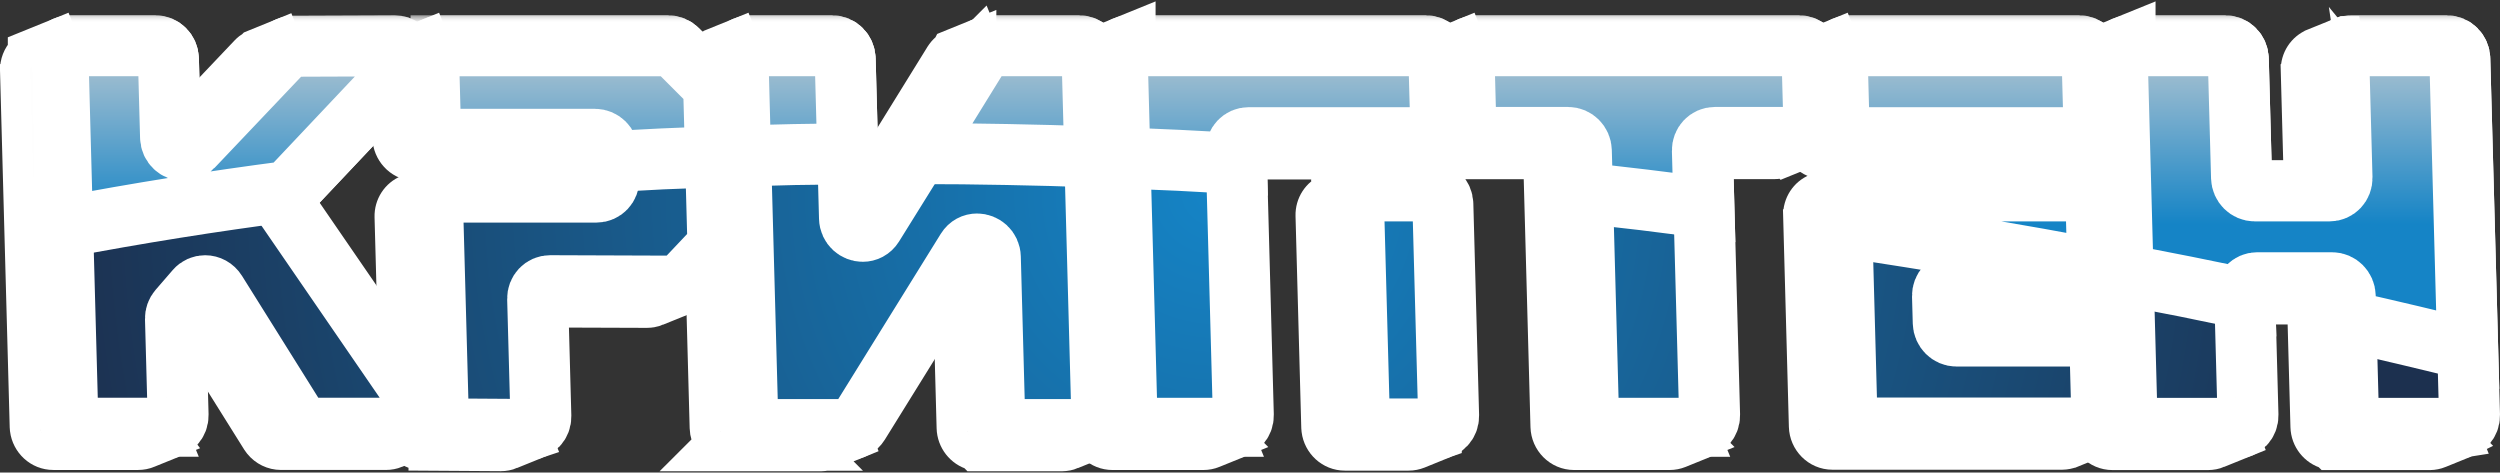
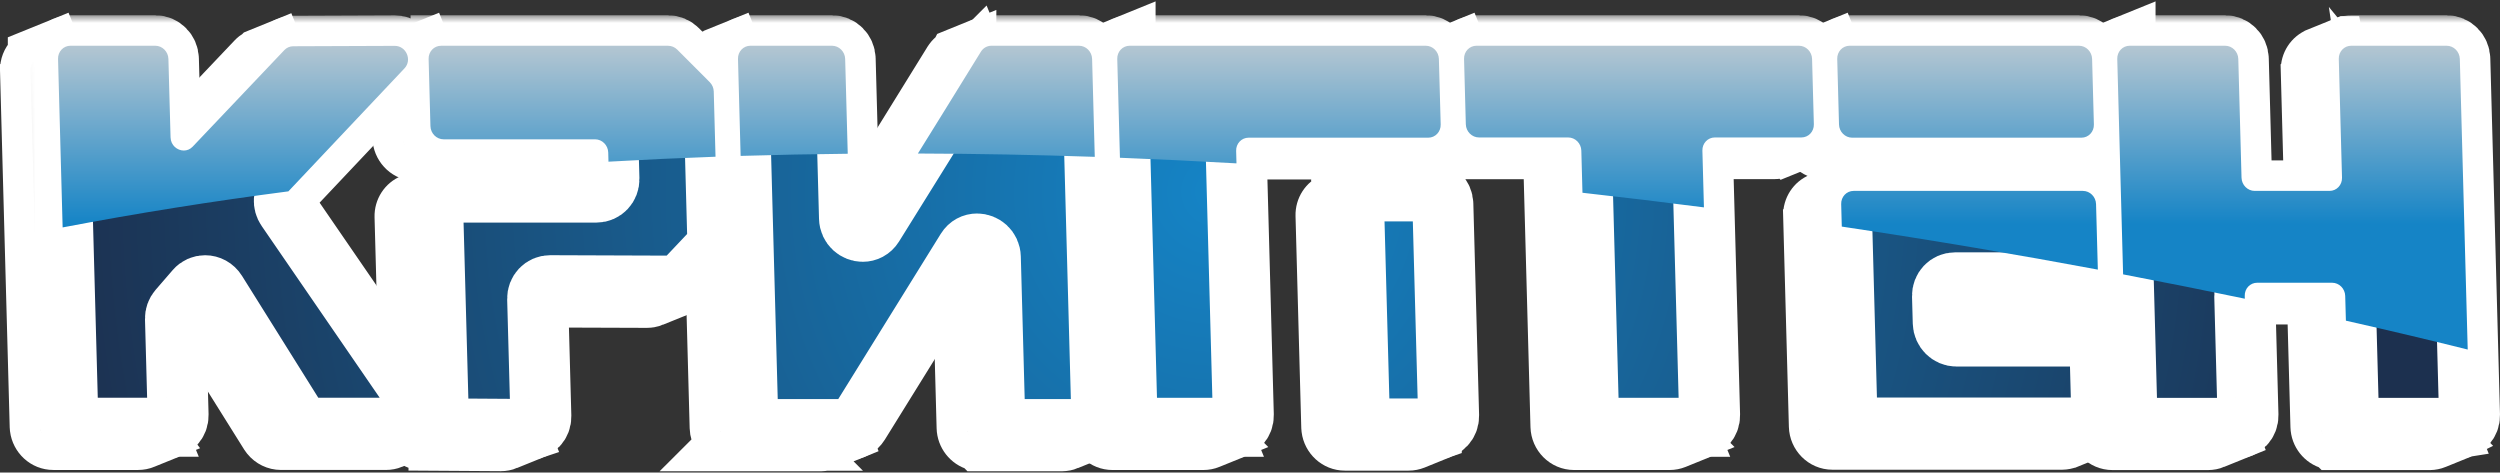
<svg xmlns="http://www.w3.org/2000/svg" width="164" height="31" viewBox="0 0 164 31" fill="none">
  <rect x="0" y="0" width="164" height="31" fill="#333333" stroke="none" />
  <path d="M152.984 17.55C154.016 17.55 154.819 18.396 154.846 19.388L155.057 27.104H161.183C161.16 27.104 161.136 27.108 161.115 27.116L161.864 28.971L161.859 28.972L161.86 28.973C161.858 28.974 161.856 28.974 161.854 28.975L160.057 29.705L160.055 29.706C159.852 29.788 159.631 29.835 159.398 29.838H152.709L152.643 29.773C151.849 29.562 151.275 28.837 151.253 28.001L151.042 20.284H146.265C146.286 20.284 146.311 20.279 146.336 20.269L145.582 18.417C145.583 18.416 145.585 18.417 145.587 18.416L147.393 17.682V17.683C147.606 17.596 147.836 17.55 148.072 17.55H152.984Z" fill="url(#paint0_linear_41_228)" stroke="white" stroke-width="2" />
  <path d="M153.938 2.062L154.133 3.062H154.937V3.062H154.133L154.284 3.842L154.4 3.917C154.408 3.904 154.414 3.891 154.418 3.878L154.423 3.841L154.636 11.635L154.634 11.779C154.598 12.497 154.157 13.128 153.498 13.395L153.497 13.394L151.702 14.123L151.69 14.129L150.998 12.418L150.939 12.275L150.941 12.274H150.94C150.878 12.3 150.846 12.346 150.834 12.386L150.829 12.423L150.617 4.629L150.618 4.628C150.597 3.85 151.053 3.155 151.752 2.87L151.753 2.869L153.554 2.139C153.555 2.138 153.557 2.136 153.559 2.136L153.74 2.062H153.938ZM154.311 3.977L154.315 3.987C154.317 3.987 154.319 3.985 154.32 3.984L154.308 3.963L154.311 3.977ZM154.292 3.882L154.347 3.971C154.347 3.971 154.348 3.969 154.351 3.968C154.353 3.966 154.357 3.964 154.361 3.96L154.291 3.875L154.292 3.882ZM154.288 3.861L154.367 3.955C154.382 3.943 154.392 3.93 154.399 3.919L154.285 3.845L154.288 3.861Z" fill="url(#paint1_linear_41_228)" stroke="white" stroke-width="2" />
  <path d="M139.722 3.844L139.779 3.987C139.814 3.973 139.835 3.956 139.847 3.943L139.735 3.844M139.722 3.844H139.735M139.722 3.844H139.735M139.722 3.844L139.713 3.823L139.735 3.844M140.404 3.062H139.404L139.708 3.812L139.852 3.938C139.881 3.905 139.891 3.868 139.891 3.841L140.523 27.102H146.65L146.578 27.117L146.955 28.044L147.331 28.971L145.523 29.703L145.524 29.704C145.312 29.791 145.081 29.837 144.843 29.837H138.583C137.552 29.837 136.747 28.994 136.719 28.002V28.001L136.084 4.629C136.063 3.851 136.519 3.155 137.219 2.87L137.221 2.876L137.22 2.869L139.027 2.135L140.404 1.576V3.062Z" fill="url(#paint2_linear_41_228)" stroke="white" stroke-width="2" />
  <path d="M121.339 3.805L121.355 3.845L121.521 3.841V3.843L121.356 3.847L121.414 3.987C121.431 3.981 121.448 3.97 121.466 3.955L121.465 3.954C121.506 3.918 121.521 3.875 121.521 3.846L121.637 8.035H136.543C136.518 8.035 136.494 8.04 136.473 8.049L136.543 8.223L137.223 9.903L135.415 10.637L135.413 10.638C135.303 10.682 135.195 10.713 135.09 10.734L135.089 10.733C134.964 10.759 134.845 10.77 134.735 10.77H119.694C118.662 10.769 117.859 9.923 117.833 8.931L117.716 4.629C117.695 3.851 118.15 3.154 118.852 2.869L120.659 2.135L121.339 3.805Z" fill="url(#paint3_linear_41_228)" stroke="white" stroke-width="2" />
  <path d="M136.802 17.559C136.782 17.559 136.757 17.564 136.729 17.574L137.483 19.426H137.48L137.481 19.427L135.673 20.16L135.672 20.159C135.46 20.245 135.231 20.293 134.994 20.293H126.437C126.458 20.293 126.486 20.288 126.512 20.277L126.511 20.276L126.51 20.277L125.756 18.426H125.759L125.758 18.425L127.564 17.69L127.566 17.689L127.73 17.633C127.784 17.617 127.838 17.604 127.891 17.594H127.895V17.593H127.896L127.988 17.573H128.029C128.101 17.565 128.173 17.559 128.244 17.559H136.802Z" fill="#1C304F" stroke="white" stroke-width="2" />
  <path d="M121.612 13.367L121.671 13.511C121.751 13.478 121.781 13.409 121.78 13.364L122.153 27.081H137.06C137.038 27.081 137.013 27.085 136.987 27.095L137.741 28.947H137.739L137.74 28.948L135.933 29.683H135.931C135.726 29.765 135.505 29.811 135.275 29.814H120.211C119.181 29.814 118.376 28.97 118.35 27.979L117.974 14.152L117.975 14.151C117.954 13.374 118.408 12.677 119.108 12.393L120.917 11.658L121.612 13.367Z" fill="url(#paint4_linear_41_228)" stroke="white" stroke-width="2" />
  <path d="M118.173 8.019L118.101 8.033L118.173 8.212L118.853 9.887L117.045 10.621L117.044 10.62C116.831 10.707 116.601 10.753 116.365 10.753H110.687C110.712 10.753 110.735 10.747 110.753 10.74L110.006 8.886L111.813 8.151L111.818 8.149L111.977 8.095C112.139 8.047 112.312 8.019 112.493 8.019H118.173Z" fill="url(#paint5_linear_41_228)" stroke="white" stroke-width="2" />
  <path d="M96.819 3.715L97.168 3.89L97.042 3.94L97.153 8.02H102.871C103.902 8.02 104.707 8.865 104.733 9.856L105.202 27.1H111.331C111.31 27.1 111.284 27.103 111.259 27.113L111.331 27.29L112.014 28.966H112.011L112.012 28.967L110.204 29.701L110.201 29.702C109.995 29.785 109.765 29.833 109.523 29.833H103.262C102.233 29.833 101.426 28.992 101.399 27.997L100.93 10.754H95.213C94.181 10.754 93.377 9.91 93.35 8.917V8.916L93.233 4.63C93.229 4.475 93.245 4.324 93.276 4.179L92.32 3.701L94.369 2.869L96.177 2.135L96.819 3.715Z" fill="url(#paint6_linear_41_228)" stroke="white" stroke-width="2" />
  <path d="M89.623 13.367L89.682 13.512C89.763 13.479 89.793 13.408 89.792 13.363L90.168 27.141H94.211L94.14 27.155L94.211 27.33L94.892 29.008V29.009C94.886 29.011 94.88 29.012 94.874 29.015L93.084 29.742L93.078 29.744C92.87 29.827 92.641 29.874 92.404 29.874H88.227C87.26 29.874 86.493 29.133 86.378 28.223L86.363 28.038L85.986 14.152C85.965 13.374 86.421 12.678 87.121 12.393L87.123 12.398L87.122 12.392L88.93 11.658V11.659L88.931 11.658L89.623 13.367Z" fill="url(#paint7_linear_41_228)" stroke="white" stroke-width="2" />
  <path d="M96.073 8.036L94.407 9.736H94.406L94.238 9.571L94.372 9.904L92.564 10.638L92.56 10.64C92.355 10.722 92.127 10.771 91.885 10.771H80.1C80.124 10.771 80.149 10.765 80.172 10.756L80.1 10.577L79.797 9.829L79.421 8.902L81.223 8.171V8.17C81.441 8.08 81.674 8.036 81.907 8.036H96.073ZM93.627 8.048L93.692 8.211V8.036C93.665 8.036 93.643 8.041 93.627 8.048Z" fill="url(#paint8_linear_41_228)" stroke="white" stroke-width="2" />
  <path d="M74.123 3.844L74.182 3.988C74.216 3.974 74.237 3.956 74.248 3.943L74.137 3.844M74.123 3.844H74.137M74.123 3.844H74.137M74.123 3.844L74.114 3.823L74.137 3.844M74.806 3.062H73.806L74.109 3.812L74.253 3.938C74.282 3.905 74.293 3.868 74.293 3.841L74.925 27.1H80.747C80.725 27.1 80.699 27.103 80.674 27.113L80.747 27.293L81.428 28.966H81.426L81.427 28.967L79.618 29.701L79.616 29.702C79.409 29.786 79.18 29.833 78.939 29.833H72.983C72.016 29.833 71.249 29.09 71.135 28.18L71.12 27.995L70.485 4.629L70.486 4.628C70.466 3.85 70.921 3.155 71.62 2.87L71.621 2.869L73.43 2.135L74.806 1.576V3.062Z" fill="url(#paint9_linear_41_228)" stroke="white" stroke-width="2" />
  <path d="M64.266 15.016C65.065 15.092 65.828 15.7 65.949 16.64L65.966 16.847L66.247 27.18H71.464C71.441 27.18 71.416 27.185 71.394 27.193L72.144 29.048L70.338 29.779L70.339 29.78C70.227 29.826 70.115 29.858 70.011 29.879L70.006 29.88C69.899 29.901 69.79 29.912 69.681 29.914H63.884L63.817 29.846C63.031 29.63 62.465 28.907 62.442 28.078V28.077L62.159 17.635L62.325 17.63L61.61 15.873C61.615 15.871 61.62 15.871 61.624 15.869L63.419 15.139L63.429 15.135L63.586 15.08C63.638 15.065 63.695 15.053 63.754 15.042V15.04C63.867 15.018 63.98 15.008 64.094 15.008L64.266 15.016ZM62.325 17.631L62.159 17.636C62.159 17.637 62.16 17.65 62.168 17.667C62.176 17.685 62.188 17.7 62.2 17.711C62.22 17.729 62.246 17.742 62.285 17.742C62.305 17.742 62.334 17.739 62.366 17.726L62.365 17.725L62.364 17.726L62.325 17.631Z" fill="url(#paint10_linear_41_228)" stroke="white" stroke-width="2" />
  <path d="M65.026 3.777L65.145 3.971C65.157 3.964 65.168 3.955 65.177 3.946L65.2 3.916C61.581 9.787 61.051 10.612 58.127 15.316L58.128 15.317C57.917 15.658 57.618 15.905 57.274 16.045L57.273 16.046L55.477 16.774L55.464 16.78L55.089 15.854L54.713 14.927L54.715 14.926H54.714C54.691 14.935 54.67 14.948 54.651 14.964C54.636 14.977 54.627 14.989 54.622 14.996C57.549 10.286 58.073 9.468 61.69 3.601L61.691 3.599L61.773 3.479C61.884 3.327 62.016 3.195 62.165 3.086L62.203 3.011L62.553 2.868L64.36 2.135V2.136L64.361 2.135L65.026 3.777ZM65.03 3.787L65.112 3.988C65.115 3.987 65.126 3.982 65.144 3.972L65.03 3.787Z" fill="url(#paint11_linear_41_228)" stroke="white" stroke-width="2" />
  <path d="M49.243 3.845L49.302 3.987C49.382 3.954 49.412 3.885 49.411 3.841L50.046 27.18H55.654C55.63 27.18 55.607 27.184 55.587 27.192L56.335 29.047L54.526 29.781C54.423 29.823 54.312 29.856 54.195 29.879L54.196 29.88C54.194 29.88 54.192 29.88 54.19 29.88V29.881L54.19 29.88C54.085 29.9 53.979 29.912 53.872 29.914H45.688L46.548 29.056C46.364 28.77 46.252 28.435 46.242 28.079V28.077L45.605 4.629C45.584 3.852 46.038 3.156 46.739 2.87L46.74 2.869L48.549 2.135L49.243 3.845Z" fill="url(#paint12_linear_41_228)" stroke="white" stroke-width="2" />
  <path d="M37.089 17.743V17.748L44.248 17.774L44.247 17.958L44.927 19.642L43.118 20.374L43.119 20.375C43.011 20.419 42.899 20.453 42.786 20.475H42.783C42.668 20.497 42.552 20.508 42.437 20.508H42.433L34.277 20.479V20.292L33.599 18.61L35.404 17.878V17.877C35.619 17.789 35.851 17.743 36.089 17.743H37.089ZM34.281 20.479C34.301 20.479 34.325 20.474 34.348 20.465L34.281 20.3V20.479ZM44.179 17.787L44.244 17.95V17.774C44.221 17.774 44.199 17.779 44.179 17.787Z" fill="#1C304F" stroke="white" stroke-width="2" />
  <path d="M28.946 3.846L29.006 3.99C29.086 3.958 29.117 3.89 29.117 3.844L29.233 8.142H39.035C40.067 8.142 40.872 8.986 40.898 9.979L40.945 11.71L40.944 11.855C40.912 12.528 40.523 13.121 39.938 13.414L39.81 13.472L38.002 14.206L37.313 12.521L37.262 12.497L37.139 12.501L37.094 10.876H27.292C26.324 10.876 25.558 10.133 25.443 9.223L25.429 9.038L25.31 4.632C25.288 3.854 25.744 3.157 26.444 2.872L27.059 2.622V2.623L28.253 2.138L28.946 3.846ZM37.273 12.497L37.312 12.515L37.304 12.496L37.273 12.497ZM37.139 12.498L37.257 12.495L37.15 12.447C37.142 12.467 37.138 12.485 37.139 12.498ZM37.246 12.354C37.2 12.373 37.168 12.407 37.152 12.442L37.268 12.494L37.303 12.493L37.246 12.354Z" fill="url(#paint13_linear_41_228)" stroke="white" stroke-width="2" />
  <path d="M28.515 11.736L28.891 12.663L29.207 13.444L29.267 13.59C29.347 13.557 29.379 13.488 29.378 13.44L29.749 27.142L34.672 27.176L34.67 27.385L35.347 29.042L35.344 29.043L33.538 29.775L33.539 29.776C33.322 29.866 33.091 29.909 32.857 29.909H32.851L27.798 29.876V29.875C27.347 29.872 26.942 29.707 26.626 29.441L25.998 29.697L25.997 29.698C25.784 29.784 25.555 29.829 25.315 29.829H18.434C17.865 29.829 17.343 29.565 16.997 29.141L16.859 28.949L11.523 20.423V20.422C11.53 20.433 11.545 20.449 11.568 20.462C11.59 20.474 11.616 20.48 11.645 20.48C11.663 20.48 11.688 20.476 11.717 20.465L10.961 18.615L10.967 18.613H10.966L12.773 17.879C12.884 17.833 12.996 17.802 13.102 17.781V17.78C13.219 17.757 13.336 17.746 13.452 17.746L13.683 17.761C14.214 17.828 14.715 18.129 15.026 18.627L20.326 27.095H25.921L25.57 14.229C25.549 13.452 26.006 12.754 26.708 12.47L28.515 11.736ZM34.591 27.19L34.665 27.372V27.176C34.653 27.176 34.64 27.177 34.627 27.18L34.591 27.19Z" fill="url(#paint14_linear_41_228)" stroke="white" stroke-width="2" />
  <path d="M10.237 9.797L10.918 11.482L10.92 11.48L10.921 11.481L12.727 10.747L12.729 10.748C12.966 10.652 13.18 10.505 13.361 10.313H13.362L19.379 3.977L19.382 3.974C19.366 3.991 19.349 4.002 19.338 4.008L19.217 3.787L18.56 2.168L16.752 2.902L16.564 2.979L16.528 3.015C16.38 3.101 16.241 3.206 16.121 3.333L10.104 9.671M10.237 9.797L10.104 9.671M10.237 9.797L10.104 9.671M10.237 9.797L10.238 9.798L10.169 9.629L10.173 9.627H10.172C10.138 9.64 10.115 9.659 10.104 9.671" fill="url(#paint15_linear_41_228)" stroke="white" stroke-width="2" />
  <path d="M3.945 2.135L4.321 3.062L4.626 3.814L4.692 3.844L4.808 3.841L5.44 27.095H10.867C10.851 27.095 10.825 27.098 10.794 27.11L11.551 28.962C11.549 28.962 11.547 28.962 11.546 28.963L11.547 28.964L9.739 29.697L9.736 29.699C9.527 29.783 9.298 29.83 9.061 29.83H3.498C2.53 29.83 1.764 29.085 1.65 28.176L1.636 27.992L1.001 4.63L1.002 4.629C0.988 4.116 1.18 3.641 1.513 3.294V3.122L2.137 2.869L3.945 2.135ZM4.639 3.846L4.697 3.988C4.746 3.968 4.778 3.933 4.794 3.898L4.677 3.845L4.639 3.846ZM4.694 3.845L4.798 3.891C4.805 3.875 4.808 3.858 4.808 3.842L4.694 3.845ZM4.639 3.845L4.675 3.844L4.63 3.823L4.639 3.845Z" fill="url(#paint16_linear_41_228)" stroke="white" stroke-width="2" />
  <mask id="path-20-outside-1_41_228" maskUnits="userSpaceOnUse" x="1.808" y="1" width="163" height="30" fill="black">
    <rect fill="white" x="1.808" y="1" width="163" height="30" />
    <path fill-rule="evenodd" clip-rule="evenodd" d="M160.5 3H154.24C153.775 3 153.411 3.387 153.423 3.865L153.635 11.659C153.648 12.136 153.282 12.524 152.82 12.524H147.907C147.443 12.524 147.057 12.136 147.044 11.659L146.832 3.865C146.819 3.387 146.432 3 145.968 3H139.708C139.244 3 138.879 3.387 138.892 3.865L139.527 27.236C139.54 27.714 139.927 28.1 140.391 28.1H146.651C147.115 28.1 147.48 27.714 147.467 27.236L147.255 19.412C147.242 18.934 147.607 18.547 148.072 18.547H152.984C153.447 18.547 153.833 18.934 153.846 19.412L154.059 27.236C154.072 27.714 154.459 28.1 154.923 28.1H161.183C161.647 28.1 162.012 27.714 162 27.236L161.364 3.865C161.351 3.387 160.964 3 160.5 3H160.5ZM136.379 3H121.337C120.874 3 120.509 3.387 120.522 3.865L120.639 8.167C120.652 8.645 121.038 9.032 121.501 9.032H136.542C137.006 9.032 137.372 8.645 137.359 8.167L137.241 3.865C137.229 3.387 136.842 3 136.379 3ZM118.009 3H96.858C96.394 3 96.028 3.387 96.042 3.865L96.158 8.152C96.171 8.63 96.558 9.017 97.021 9.017H102.872C103.336 9.017 103.722 9.405 103.735 9.881L104.207 27.233C104.22 27.71 104.607 28.096 105.071 28.096H111.332C111.796 28.096 112.162 27.71 112.149 27.233L111.677 9.881C111.664 9.405 112.03 9.017 112.494 9.017H118.173C118.637 9.017 119.002 8.63 118.989 8.152L118.873 3.865C118.859 3.387 118.474 3 118.009 3H118.009ZM93.528 3H74.108C73.645 3 73.279 3.387 73.292 3.865L73.928 27.231C73.941 27.709 74.327 28.096 74.791 28.096H80.746C81.21 28.096 81.576 27.709 81.562 27.231L81.091 9.896C81.078 9.42 81.444 9.032 81.906 9.032H93.692C94.156 9.032 94.521 8.645 94.508 8.167L94.392 3.865C94.378 3.387 93.991 3 93.528 3L93.528 3ZM70.779 3H65.039C64.758 3 64.499 3.146 64.349 3.389C60.731 9.259 60.204 10.079 57.278 14.788C57.112 15.054 56.855 15.174 56.598 15.174C56.171 15.174 55.741 14.843 55.727 14.309L55.443 3.865C55.43 3.387 55.043 3 54.579 3H49.228C48.764 3 48.398 3.387 48.412 3.865L49.049 27.313C49.062 27.791 49.449 28.177 49.913 28.177H55.654C55.935 28.177 56.192 28.034 56.342 27.793L63.415 16.392C63.58 16.125 63.837 16.005 64.094 16.005C64.522 16.005 64.952 16.337 64.966 16.871L65.25 27.313C65.264 27.791 65.649 28.177 66.113 28.177H71.464C71.927 28.177 72.293 27.791 72.28 27.313L71.642 3.865C71.629 3.387 71.243 3 70.779 3ZM10.185 3H4.623C4.16 3 3.796 3.387 3.808 3.865L4.444 27.228C4.456 27.706 4.843 28.093 5.306 28.093H10.867C11.332 28.093 11.696 27.706 11.683 27.228L11.511 20.91C11.505 20.694 11.579 20.485 11.717 20.326L12.843 19.024C13.005 18.835 13.229 18.743 13.453 18.743C13.731 18.743 14.011 18.884 14.179 19.155L19.515 27.681C19.675 27.936 19.95 28.093 20.242 28.093H27.123C27.797 28.093 28.176 27.316 27.781 26.742L18.811 13.689C18.574 13.345 18.604 12.885 18.881 12.591L26.535 4.484C27.049 3.939 26.648 3.007 25.898 3.007L19.235 3.034C19.014 3.034 18.805 3.124 18.653 3.285L12.636 9.623C12.47 9.798 12.263 9.876 12.057 9.876C11.625 9.876 11.202 9.531 11.187 9.009L11.047 3.865C11.034 3.387 10.649 3 10.185 3L10.185 3ZM28.933 3.003C28.469 3.003 28.103 3.39 28.117 3.868L28.236 8.274C28.25 8.751 28.637 9.139 29.099 9.139H39.035C39.5 9.139 39.886 9.526 39.899 10.004L39.946 11.736C39.96 12.213 39.593 12.601 39.13 12.601H29.194C28.73 12.601 28.365 12.988 28.378 13.465L28.754 27.275C28.766 27.751 29.151 28.136 29.612 28.139L34.665 28.173C35.127 28.173 35.493 27.786 35.48 27.307L35.27 19.605C35.257 19.127 35.622 18.741 36.089 18.741L44.244 18.771C44.468 18.771 44.681 18.681 44.834 18.517L46.857 16.377C47.01 16.214 47.093 15.994 47.087 15.764L46.822 5.999C46.815 5.771 46.721 5.551 46.558 5.388L44.428 3.255C44.266 3.092 44.05 3.002 43.828 3.002H28.933L28.933 3.003ZM121.597 12.524C121.134 12.524 120.768 12.91 120.782 13.388L121.157 27.214C121.17 27.691 121.557 28.077 122.02 28.077H137.06C137.525 28.077 137.89 27.691 137.877 27.214L137.761 22.91C137.747 22.433 137.36 22.045 136.896 22.045H128.34C127.877 22.045 127.49 21.658 127.477 21.182L127.428 19.419C127.416 18.941 127.782 18.555 128.244 18.555H136.801C137.265 18.555 137.631 18.168 137.618 17.691L137.501 13.388C137.488 12.91 137.102 12.524 136.637 12.524H121.597ZM89.61 12.524C89.146 12.524 88.781 12.91 88.793 13.388L89.172 27.274C89.184 27.751 89.571 28.138 90.035 28.138H94.212C94.676 28.138 95.041 27.751 95.029 27.274L94.651 13.388C94.638 12.91 94.252 12.524 93.787 12.524H89.61Z" />
  </mask>
  <path fill-rule="evenodd" clip-rule="evenodd" d="M160.5 3H154.24C153.775 3 153.411 3.387 153.423 3.865L153.635 11.659C153.648 12.136 153.282 12.524 152.82 12.524H147.907C147.443 12.524 147.057 12.136 147.044 11.659L146.832 3.865C146.819 3.387 146.432 3 145.968 3H139.708C139.244 3 138.879 3.387 138.892 3.865L139.527 27.236C139.54 27.714 139.927 28.1 140.391 28.1H146.651C147.115 28.1 147.48 27.714 147.467 27.236L147.255 19.412C147.242 18.934 147.607 18.547 148.072 18.547H152.984C153.447 18.547 153.833 18.934 153.846 19.412L154.059 27.236C154.072 27.714 154.459 28.1 154.923 28.1H161.183C161.647 28.1 162.012 27.714 162 27.236L161.364 3.865C161.351 3.387 160.964 3 160.5 3H160.5ZM136.379 3H121.337C120.874 3 120.509 3.387 120.522 3.865L120.639 8.167C120.652 8.645 121.038 9.032 121.501 9.032H136.542C137.006 9.032 137.372 8.645 137.359 8.167L137.241 3.865C137.229 3.387 136.842 3 136.379 3ZM118.009 3H96.858C96.394 3 96.028 3.387 96.042 3.865L96.158 8.152C96.171 8.63 96.558 9.017 97.021 9.017H102.872C103.336 9.017 103.722 9.405 103.735 9.881L104.207 27.233C104.22 27.71 104.607 28.096 105.071 28.096H111.332C111.796 28.096 112.162 27.71 112.149 27.233L111.677 9.881C111.664 9.405 112.03 9.017 112.494 9.017H118.173C118.637 9.017 119.002 8.63 118.989 8.152L118.873 3.865C118.859 3.387 118.474 3 118.009 3H118.009ZM93.528 3H74.108C73.645 3 73.279 3.387 73.292 3.865L73.928 27.231C73.941 27.709 74.327 28.096 74.791 28.096H80.746C81.21 28.096 81.576 27.709 81.562 27.231L81.091 9.896C81.078 9.42 81.444 9.032 81.906 9.032H93.692C94.156 9.032 94.521 8.645 94.508 8.167L94.392 3.865C94.378 3.387 93.991 3 93.528 3L93.528 3ZM70.779 3H65.039C64.758 3 64.499 3.146 64.349 3.389C60.731 9.259 60.204 10.079 57.278 14.788C57.112 15.054 56.855 15.174 56.598 15.174C56.171 15.174 55.741 14.843 55.727 14.309L55.443 3.865C55.43 3.387 55.043 3 54.579 3H49.228C48.764 3 48.398 3.387 48.412 3.865L49.049 27.313C49.062 27.791 49.449 28.177 49.913 28.177H55.654C55.935 28.177 56.192 28.034 56.342 27.793L63.415 16.392C63.58 16.125 63.837 16.005 64.094 16.005C64.522 16.005 64.952 16.337 64.966 16.871L65.25 27.313C65.264 27.791 65.649 28.177 66.113 28.177H71.464C71.927 28.177 72.293 27.791 72.28 27.313L71.642 3.865C71.629 3.387 71.243 3 70.779 3ZM10.185 3H4.623C4.16 3 3.796 3.387 3.808 3.865L4.444 27.228C4.456 27.706 4.843 28.093 5.306 28.093H10.867C11.332 28.093 11.696 27.706 11.683 27.228L11.511 20.91C11.505 20.694 11.579 20.485 11.717 20.326L12.843 19.024C13.005 18.835 13.229 18.743 13.453 18.743C13.731 18.743 14.011 18.884 14.179 19.155L19.515 27.681C19.675 27.936 19.95 28.093 20.242 28.093H27.123C27.797 28.093 28.176 27.316 27.781 26.742L18.811 13.689C18.574 13.345 18.604 12.885 18.881 12.591L26.535 4.484C27.049 3.939 26.648 3.007 25.898 3.007L19.235 3.034C19.014 3.034 18.805 3.124 18.653 3.285L12.636 9.623C12.47 9.798 12.263 9.876 12.057 9.876C11.625 9.876 11.202 9.531 11.187 9.009L11.047 3.865C11.034 3.387 10.649 3 10.185 3L10.185 3ZM28.933 3.003C28.469 3.003 28.103 3.39 28.117 3.868L28.236 8.274C28.25 8.751 28.637 9.139 29.099 9.139H39.035C39.5 9.139 39.886 9.526 39.899 10.004L39.946 11.736C39.96 12.213 39.593 12.601 39.13 12.601H29.194C28.73 12.601 28.365 12.988 28.378 13.465L28.754 27.275C28.766 27.751 29.151 28.136 29.612 28.139L34.665 28.173C35.127 28.173 35.493 27.786 35.48 27.307L35.27 19.605C35.257 19.127 35.622 18.741 36.089 18.741L44.244 18.771C44.468 18.771 44.681 18.681 44.834 18.517L46.857 16.377C47.01 16.214 47.093 15.994 47.087 15.764L46.822 5.999C46.815 5.771 46.721 5.551 46.558 5.388L44.428 3.255C44.266 3.092 44.05 3.002 43.828 3.002H28.933L28.933 3.003ZM121.597 12.524C121.134 12.524 120.768 12.91 120.782 13.388L121.157 27.214C121.17 27.691 121.557 28.077 122.02 28.077H137.06C137.525 28.077 137.89 27.691 137.877 27.214L137.761 22.91C137.747 22.433 137.36 22.045 136.896 22.045H128.34C127.877 22.045 127.49 21.658 127.477 21.182L127.428 19.419C127.416 18.941 127.782 18.555 128.244 18.555H136.801C137.265 18.555 137.631 18.168 137.618 17.691L137.501 13.388C137.488 12.91 137.102 12.524 136.637 12.524H121.597ZM89.61 12.524C89.146 12.524 88.781 12.91 88.793 13.388L89.172 27.274C89.184 27.751 89.571 28.138 90.035 28.138H94.212C94.676 28.138 95.041 27.751 95.029 27.274L94.651 13.388C94.638 12.91 94.252 12.524 93.787 12.524H89.61Z" fill="url(#paint17_radial_41_228)" />
  <path fill-rule="evenodd" clip-rule="evenodd" d="M160.5 3H154.24C153.775 3 153.411 3.387 153.423 3.865L153.635 11.659C153.648 12.136 153.282 12.524 152.82 12.524H147.907C147.443 12.524 147.057 12.136 147.044 11.659L146.832 3.865C146.819 3.387 146.432 3 145.968 3H139.708C139.244 3 138.879 3.387 138.892 3.865L139.527 27.236C139.54 27.714 139.927 28.1 140.391 28.1H146.651C147.115 28.1 147.48 27.714 147.467 27.236L147.255 19.412C147.242 18.934 147.607 18.547 148.072 18.547H152.984C153.447 18.547 153.833 18.934 153.846 19.412L154.059 27.236C154.072 27.714 154.459 28.1 154.923 28.1H161.183C161.647 28.1 162.012 27.714 162 27.236L161.364 3.865C161.351 3.387 160.964 3 160.5 3H160.5ZM136.379 3H121.337C120.874 3 120.509 3.387 120.522 3.865L120.639 8.167C120.652 8.645 121.038 9.032 121.501 9.032H136.542C137.006 9.032 137.372 8.645 137.359 8.167L137.241 3.865C137.229 3.387 136.842 3 136.379 3ZM118.009 3H96.858C96.394 3 96.028 3.387 96.042 3.865L96.158 8.152C96.171 8.63 96.558 9.017 97.021 9.017H102.872C103.336 9.017 103.722 9.405 103.735 9.881L104.207 27.233C104.22 27.71 104.607 28.096 105.071 28.096H111.332C111.796 28.096 112.162 27.71 112.149 27.233L111.677 9.881C111.664 9.405 112.03 9.017 112.494 9.017H118.173C118.637 9.017 119.002 8.63 118.989 8.152L118.873 3.865C118.859 3.387 118.474 3 118.009 3H118.009ZM93.528 3H74.108C73.645 3 73.279 3.387 73.292 3.865L73.928 27.231C73.941 27.709 74.327 28.096 74.791 28.096H80.746C81.21 28.096 81.576 27.709 81.562 27.231L81.091 9.896C81.078 9.42 81.444 9.032 81.906 9.032H93.692C94.156 9.032 94.521 8.645 94.508 8.167L94.392 3.865C94.378 3.387 93.991 3 93.528 3L93.528 3ZM70.779 3H65.039C64.758 3 64.499 3.146 64.349 3.389C60.731 9.259 60.204 10.079 57.278 14.788C57.112 15.054 56.855 15.174 56.598 15.174C56.171 15.174 55.741 14.843 55.727 14.309L55.443 3.865C55.43 3.387 55.043 3 54.579 3H49.228C48.764 3 48.398 3.387 48.412 3.865L49.049 27.313C49.062 27.791 49.449 28.177 49.913 28.177H55.654C55.935 28.177 56.192 28.034 56.342 27.793L63.415 16.392C63.58 16.125 63.837 16.005 64.094 16.005C64.522 16.005 64.952 16.337 64.966 16.871L65.25 27.313C65.264 27.791 65.649 28.177 66.113 28.177H71.464C71.927 28.177 72.293 27.791 72.28 27.313L71.642 3.865C71.629 3.387 71.243 3 70.779 3ZM10.185 3H4.623C4.16 3 3.796 3.387 3.808 3.865L4.444 27.228C4.456 27.706 4.843 28.093 5.306 28.093H10.867C11.332 28.093 11.696 27.706 11.683 27.228L11.511 20.91C11.505 20.694 11.579 20.485 11.717 20.326L12.843 19.024C13.005 18.835 13.229 18.743 13.453 18.743C13.731 18.743 14.011 18.884 14.179 19.155L19.515 27.681C19.675 27.936 19.95 28.093 20.242 28.093H27.123C27.797 28.093 28.176 27.316 27.781 26.742L18.811 13.689C18.574 13.345 18.604 12.885 18.881 12.591L26.535 4.484C27.049 3.939 26.648 3.007 25.898 3.007L19.235 3.034C19.014 3.034 18.805 3.124 18.653 3.285L12.636 9.623C12.47 9.798 12.263 9.876 12.057 9.876C11.625 9.876 11.202 9.531 11.187 9.009L11.047 3.865C11.034 3.387 10.649 3 10.185 3L10.185 3ZM28.933 3.003C28.469 3.003 28.103 3.39 28.117 3.868L28.236 8.274C28.25 8.751 28.637 9.139 29.099 9.139H39.035C39.5 9.139 39.886 9.526 39.899 10.004L39.946 11.736C39.96 12.213 39.593 12.601 39.13 12.601H29.194C28.73 12.601 28.365 12.988 28.378 13.465L28.754 27.275C28.766 27.751 29.151 28.136 29.612 28.139L34.665 28.173C35.127 28.173 35.493 27.786 35.48 27.307L35.27 19.605C35.257 19.127 35.622 18.741 36.089 18.741L44.244 18.771C44.468 18.771 44.681 18.681 44.834 18.517L46.857 16.377C47.01 16.214 47.093 15.994 47.087 15.764L46.822 5.999C46.815 5.771 46.721 5.551 46.558 5.388L44.428 3.255C44.266 3.092 44.05 3.002 43.828 3.002H28.933L28.933 3.003ZM121.597 12.524C121.134 12.524 120.768 12.91 120.782 13.388L121.157 27.214C121.17 27.691 121.557 28.077 122.02 28.077H137.06C137.525 28.077 137.89 27.691 137.877 27.214L137.761 22.91C137.747 22.433 137.36 22.045 136.896 22.045H128.34C127.877 22.045 127.49 21.658 127.477 21.182L127.428 19.419C127.416 18.941 127.782 18.555 128.244 18.555H136.801C137.265 18.555 137.631 18.168 137.618 17.691L137.501 13.388C137.488 12.91 137.102 12.524 136.637 12.524H121.597ZM89.61 12.524C89.146 12.524 88.781 12.91 88.793 13.388L89.172 27.274C89.184 27.751 89.571 28.138 90.035 28.138H94.212C94.676 28.138 95.041 27.751 95.029 27.274L94.651 13.388C94.638 12.91 94.252 12.524 93.787 12.524H89.61Z" stroke="white" stroke-width="4" mask="url(#path-20-outside-1_41_228)" />
  <mask id="path-21-outside-2_41_228" maskUnits="userSpaceOnUse" x="1.808" y="1" width="163" height="25" fill="black">
-     <rect fill="white" x="1.808" y="1" width="163" height="25" />
    <path fill-rule="evenodd" clip-rule="evenodd" d="M81.906 9.032H93.692C94.156 9.032 94.522 8.645 94.509 8.167L94.391 3.865C94.378 3.387 93.992 3 93.528 3H74.109C73.644 3 73.279 3.387 73.292 3.865L73.468 10.349C76.042 10.448 78.591 10.572 81.113 10.717L81.091 9.896C81.078 9.419 81.444 9.032 81.906 9.032ZM55.443 3.865C55.43 3.387 55.042 3 54.579 3H49.228C48.764 3 48.398 3.387 48.412 3.865L48.585 10.227C50.938 10.156 53.28 10.11 55.612 10.086L55.443 3.865ZM112.493 9.017H118.173C118.636 9.017 119.002 8.63 118.989 8.152L118.872 3.865C118.859 3.387 118.473 3 118.009 3H96.858C96.394 3 96.028 3.387 96.042 3.865L96.158 8.152C96.171 8.63 96.558 9.017 97.022 9.017H102.871C103.336 9.017 103.722 9.404 103.735 9.88L103.81 12.645C106.522 12.947 109.18 13.268 111.778 13.604L111.677 9.88C111.664 9.404 112.029 9.017 112.493 9.017H112.493ZM46.558 5.388L44.428 3.255C44.266 3.093 44.05 3.002 43.828 3.002H28.933C28.47 3.002 28.104 3.389 28.117 3.868L28.237 8.273C28.25 8.752 28.636 9.139 29.101 9.139H39.036C39.5 9.139 39.887 9.526 39.9 10.004L39.916 10.606C42.264 10.472 44.606 10.364 46.938 10.281L46.822 5.999C46.816 5.771 46.72 5.55 46.558 5.388L46.558 5.388ZM136.637 12.523H121.597C121.134 12.523 120.768 12.91 120.782 13.388L120.821 14.864C126.863 15.767 132.492 16.729 137.618 17.686L137.501 13.388C137.488 12.91 137.102 12.523 136.637 12.523V12.523ZM161.364 3.865C161.351 3.387 160.964 3 160.5 3H154.239C153.776 3 153.411 3.387 153.424 3.865L153.636 11.659C153.648 12.136 153.283 12.523 152.82 12.523H147.907C147.444 12.523 147.057 12.136 147.044 11.659L146.832 3.865C146.819 3.387 146.433 3 145.969 3H139.708C139.244 3 138.879 3.387 138.892 3.865L139.276 17.999C142.106 18.539 144.773 19.074 147.26 19.595L147.255 19.411C147.242 18.933 147.607 18.547 148.072 18.547H152.984C153.447 18.547 153.833 18.933 153.846 19.411L153.891 21.036C156.982 21.734 159.663 22.377 161.882 22.93L161.364 3.865ZM70.779 3H65.04C64.757 3 64.499 3.146 64.349 3.388C62.322 6.677 61.266 8.38 60.214 10.071C64.124 10.083 67.996 10.159 71.817 10.289L71.642 3.865C71.629 3.387 71.243 3 70.779 3ZM121.501 9.032H136.543C137.006 9.032 137.372 8.645 137.359 8.167L137.242 3.865C137.229 3.387 136.842 3 136.378 3H121.337C120.874 3 120.51 3.387 120.522 3.865L120.639 8.167C120.652 8.645 121.039 9.032 121.501 9.032ZM26.535 4.483L18.918 12.553C13.971 13.197 9.027 13.981 4.109 14.919L3.808 3.865C3.795 3.387 4.16 3 4.623 3H10.185C10.649 3 11.035 3.387 11.048 3.865L11.188 9.009C11.202 9.531 11.626 9.875 12.058 9.875C12.263 9.875 12.471 9.797 12.637 9.623L18.654 3.285C18.805 3.124 19.015 3.034 19.236 3.034L25.898 3.008C26.649 3.008 27.05 3.938 26.535 4.483V4.483Z" />
  </mask>
  <path fill-rule="evenodd" clip-rule="evenodd" d="M81.906 9.032H93.692C94.156 9.032 94.522 8.645 94.509 8.167L94.391 3.865C94.378 3.387 93.992 3 93.528 3H74.109C73.644 3 73.279 3.387 73.292 3.865L73.468 10.349C76.042 10.448 78.591 10.572 81.113 10.717L81.091 9.896C81.078 9.419 81.444 9.032 81.906 9.032ZM55.443 3.865C55.43 3.387 55.042 3 54.579 3H49.228C48.764 3 48.398 3.387 48.412 3.865L48.585 10.227C50.938 10.156 53.28 10.11 55.612 10.086L55.443 3.865ZM112.493 9.017H118.173C118.636 9.017 119.002 8.63 118.989 8.152L118.872 3.865C118.859 3.387 118.473 3 118.009 3H96.858C96.394 3 96.028 3.387 96.042 3.865L96.158 8.152C96.171 8.63 96.558 9.017 97.022 9.017H102.871C103.336 9.017 103.722 9.404 103.735 9.88L103.81 12.645C106.522 12.947 109.18 13.268 111.778 13.604L111.677 9.88C111.664 9.404 112.029 9.017 112.493 9.017H112.493ZM46.558 5.388L44.428 3.255C44.266 3.093 44.05 3.002 43.828 3.002H28.933C28.47 3.002 28.104 3.389 28.117 3.868L28.237 8.273C28.25 8.752 28.636 9.139 29.101 9.139H39.036C39.5 9.139 39.887 9.526 39.9 10.004L39.916 10.606C42.264 10.472 44.606 10.364 46.938 10.281L46.822 5.999C46.816 5.771 46.72 5.55 46.558 5.388L46.558 5.388ZM136.637 12.523H121.597C121.134 12.523 120.768 12.91 120.782 13.388L120.821 14.864C126.863 15.767 132.492 16.729 137.618 17.686L137.501 13.388C137.488 12.91 137.102 12.523 136.637 12.523V12.523ZM161.364 3.865C161.351 3.387 160.964 3 160.5 3H154.239C153.776 3 153.411 3.387 153.424 3.865L153.636 11.659C153.648 12.136 153.283 12.523 152.82 12.523H147.907C147.444 12.523 147.057 12.136 147.044 11.659L146.832 3.865C146.819 3.387 146.433 3 145.969 3H139.708C139.244 3 138.879 3.387 138.892 3.865L139.276 17.999C142.106 18.539 144.773 19.074 147.26 19.595L147.255 19.411C147.242 18.933 147.607 18.547 148.072 18.547H152.984C153.447 18.547 153.833 18.933 153.846 19.411L153.891 21.036C156.982 21.734 159.663 22.377 161.882 22.93L161.364 3.865ZM70.779 3H65.04C64.757 3 64.499 3.146 64.349 3.388C62.322 6.677 61.266 8.38 60.214 10.071C64.124 10.083 67.996 10.159 71.817 10.289L71.642 3.865C71.629 3.387 71.243 3 70.779 3ZM121.501 9.032H136.543C137.006 9.032 137.372 8.645 137.359 8.167L137.242 3.865C137.229 3.387 136.842 3 136.378 3H121.337C120.874 3 120.51 3.387 120.522 3.865L120.639 8.167C120.652 8.645 121.039 9.032 121.501 9.032ZM26.535 4.483L18.918 12.553C13.971 13.197 9.027 13.981 4.109 14.919L3.808 3.865C3.795 3.387 4.16 3 4.623 3H10.185C10.649 3 11.035 3.387 11.048 3.865L11.188 9.009C11.202 9.531 11.626 9.875 12.058 9.875C12.263 9.875 12.471 9.797 12.637 9.623L18.654 3.285C18.805 3.124 19.015 3.034 19.236 3.034L25.898 3.008C26.649 3.008 27.05 3.938 26.535 4.483V4.483Z" fill="url(#paint18_linear_41_228)" />
-   <path fill-rule="evenodd" clip-rule="evenodd" d="M81.906 9.032H93.692C94.156 9.032 94.522 8.645 94.509 8.167L94.391 3.865C94.378 3.387 93.992 3 93.528 3H74.109C73.644 3 73.279 3.387 73.292 3.865L73.468 10.349C76.042 10.448 78.591 10.572 81.113 10.717L81.091 9.896C81.078 9.419 81.444 9.032 81.906 9.032ZM55.443 3.865C55.43 3.387 55.042 3 54.579 3H49.228C48.764 3 48.398 3.387 48.412 3.865L48.585 10.227C50.938 10.156 53.28 10.11 55.612 10.086L55.443 3.865ZM112.493 9.017H118.173C118.636 9.017 119.002 8.63 118.989 8.152L118.872 3.865C118.859 3.387 118.473 3 118.009 3H96.858C96.394 3 96.028 3.387 96.042 3.865L96.158 8.152C96.171 8.63 96.558 9.017 97.022 9.017H102.871C103.336 9.017 103.722 9.404 103.735 9.88L103.81 12.645C106.522 12.947 109.18 13.268 111.778 13.604L111.677 9.88C111.664 9.404 112.029 9.017 112.493 9.017H112.493ZM46.558 5.388L44.428 3.255C44.266 3.093 44.05 3.002 43.828 3.002H28.933C28.47 3.002 28.104 3.389 28.117 3.868L28.237 8.273C28.25 8.752 28.636 9.139 29.101 9.139H39.036C39.5 9.139 39.887 9.526 39.9 10.004L39.916 10.606C42.264 10.472 44.606 10.364 46.938 10.281L46.822 5.999C46.816 5.771 46.72 5.55 46.558 5.388L46.558 5.388ZM136.637 12.523H121.597C121.134 12.523 120.768 12.91 120.782 13.388L120.821 14.864C126.863 15.767 132.492 16.729 137.618 17.686L137.501 13.388C137.488 12.91 137.102 12.523 136.637 12.523V12.523ZM161.364 3.865C161.351 3.387 160.964 3 160.5 3H154.239C153.776 3 153.411 3.387 153.424 3.865L153.636 11.659C153.648 12.136 153.283 12.523 152.82 12.523H147.907C147.444 12.523 147.057 12.136 147.044 11.659L146.832 3.865C146.819 3.387 146.433 3 145.969 3H139.708C139.244 3 138.879 3.387 138.892 3.865L139.276 17.999C142.106 18.539 144.773 19.074 147.26 19.595L147.255 19.411C147.242 18.933 147.607 18.547 148.072 18.547H152.984C153.447 18.547 153.833 18.933 153.846 19.411L153.891 21.036C156.982 21.734 159.663 22.377 161.882 22.93L161.364 3.865ZM70.779 3H65.04C64.757 3 64.499 3.146 64.349 3.388C62.322 6.677 61.266 8.38 60.214 10.071C64.124 10.083 67.996 10.159 71.817 10.289L71.642 3.865C71.629 3.387 71.243 3 70.779 3ZM121.501 9.032H136.543C137.006 9.032 137.372 8.645 137.359 8.167L137.242 3.865C137.229 3.387 136.842 3 136.378 3H121.337C120.874 3 120.51 3.387 120.522 3.865L120.639 8.167C120.652 8.645 121.039 9.032 121.501 9.032ZM26.535 4.483L18.918 12.553C13.971 13.197 9.027 13.981 4.109 14.919L3.808 3.865C3.795 3.387 4.16 3 4.623 3H10.185C10.649 3 11.035 3.387 11.048 3.865L11.188 9.009C11.202 9.531 11.626 9.875 12.058 9.875C12.263 9.875 12.471 9.797 12.637 9.623L18.654 3.285C18.805 3.124 19.015 3.034 19.236 3.034L25.898 3.008C26.649 3.008 27.05 3.938 26.535 4.483V4.483Z" stroke="white" stroke-width="4" mask="url(#path-21-outside-2_41_228)" />
  <defs>
    <linearGradient id="paint0_linear_41_228" x1="153.724" y1="18.55" x2="153.724" y2="28.837" gradientUnits="userSpaceOnUse">
      <stop stop-color="white" />
      <stop offset="1" stop-color="white" stop-opacity="0" />
    </linearGradient>
    <linearGradient id="paint1_linear_41_228" x1="152.626" y1="3.062" x2="152.626" y2="13.202" gradientUnits="userSpaceOnUse">
      <stop stop-color="white" />
      <stop offset="1" stop-color="white" stop-opacity="0" />
    </linearGradient>
    <linearGradient id="paint2_linear_41_228" x1="142.019" y1="3.062" x2="142.019" y2="28.837" gradientUnits="userSpaceOnUse">
      <stop stop-color="white" />
      <stop offset="1" stop-color="white" stop-opacity="0" />
    </linearGradient>
    <linearGradient id="paint3_linear_41_228" x1="127.781" y1="3.062" x2="127.781" y2="9.769" gradientUnits="userSpaceOnUse">
      <stop stop-color="white" />
      <stop offset="1" stop-color="white" stop-opacity="0" />
    </linearGradient>
    <linearGradient id="paint4_linear_41_228" x1="128.168" y1="12.585" x2="128.168" y2="28.814" gradientUnits="userSpaceOnUse">
      <stop stop-color="white" />
      <stop offset="1" stop-color="white" stop-opacity="0" />
    </linearGradient>
    <linearGradient id="paint5_linear_41_228" x1="114.429" y1="8.96" x2="114.429" y2="9.812" gradientUnits="userSpaceOnUse">
      <stop stop-color="white" />
      <stop offset="1" stop-color="white" stop-opacity="0" />
    </linearGradient>
    <linearGradient id="paint6_linear_41_228" x1="102.934" y1="3.062" x2="102.934" y2="28.833" gradientUnits="userSpaceOnUse">
      <stop stop-color="white" />
      <stop offset="1" stop-color="white" stop-opacity="0" />
    </linearGradient>
    <linearGradient id="paint7_linear_41_228" x1="90.75" y1="12.585" x2="90.75" y2="28.874" gradientUnits="userSpaceOnUse">
      <stop stop-color="white" />
      <stop offset="1" stop-color="white" stop-opacity="0" />
    </linearGradient>
    <linearGradient id="paint8_linear_41_228" x1="86.897" y1="8.978" x2="86.897" y2="9.829" gradientUnits="userSpaceOnUse">
      <stop stop-color="white" />
      <stop offset="1" stop-color="white" stop-opacity="0" />
    </linearGradient>
    <linearGradient id="paint9_linear_41_228" x1="76.267" y1="3.062" x2="76.267" y2="28.833" gradientUnits="userSpaceOnUse">
      <stop stop-color="white" />
      <stop offset="1" stop-color="white" stop-opacity="0" />
    </linearGradient>
    <linearGradient id="paint10_linear_41_228" x1="66.878" y1="16.008" x2="66.878" y2="28.914" gradientUnits="userSpaceOnUse">
      <stop stop-color="white" />
      <stop offset="1" stop-color="white" stop-opacity="0" />
    </linearGradient>
    <linearGradient id="paint11_linear_41_228" x1="59.912" y1="2.918" x2="59.912" y2="18.199" gradientUnits="userSpaceOnUse">
      <stop stop-color="#1584C6" />
      <stop offset="1" stop-color="#1C304F" />
    </linearGradient>
    <linearGradient id="paint12_linear_41_228" x1="51.281" y1="3.062" x2="51.281" y2="28.914" gradientUnits="userSpaceOnUse">
      <stop stop-color="white" />
      <stop offset="1" stop-color="white" stop-opacity="0" />
    </linearGradient>
    <linearGradient id="paint13_linear_41_228" x1="33.127" y1="3.064" x2="33.127" y2="13.28" gradientUnits="userSpaceOnUse">
      <stop stop-color="white" />
      <stop offset="1" stop-color="white" stop-opacity="0" />
    </linearGradient>
    <linearGradient id="paint14_linear_41_228" x1="23.154" y1="12.663" x2="23.154" y2="28.91" gradientUnits="userSpaceOnUse">
      <stop stop-color="white" />
      <stop offset="1" stop-color="white" stop-opacity="0" />
    </linearGradient>
    <linearGradient id="paint15_linear_41_228" x1="14.74" y1="3.095" x2="14.74" y2="10.555" gradientUnits="userSpaceOnUse">
      <stop stop-color="white" />
      <stop offset="1" stop-color="white" stop-opacity="0" />
    </linearGradient>
    <linearGradient id="paint16_linear_41_228" x1="6.585" y1="3.062" x2="6.585" y2="28.83" gradientUnits="userSpaceOnUse">
      <stop stop-color="white" />
      <stop offset="1" stop-color="white" stop-opacity="0" />
    </linearGradient>
    <radialGradient id="paint17_radial_41_228" cx="0" cy="0" r="1" gradientUnits="userSpaceOnUse" gradientTransform="translate(79.753 12.558) rotate(180) scale(77.03 77.03)">
      <stop stop-color="#1584C6" />
      <stop offset="1" stop-color="#1C304F" />
    </radialGradient>
    <linearGradient id="paint18_linear_41_228" x1="82.851" y1="0.688" x2="82.851" y2="14.704" gradientUnits="userSpaceOnUse">
      <stop stop-color="#D3D3D4" />
      <stop offset="1" stop-color="#1584C6" />
    </linearGradient>
  </defs>
</svg>